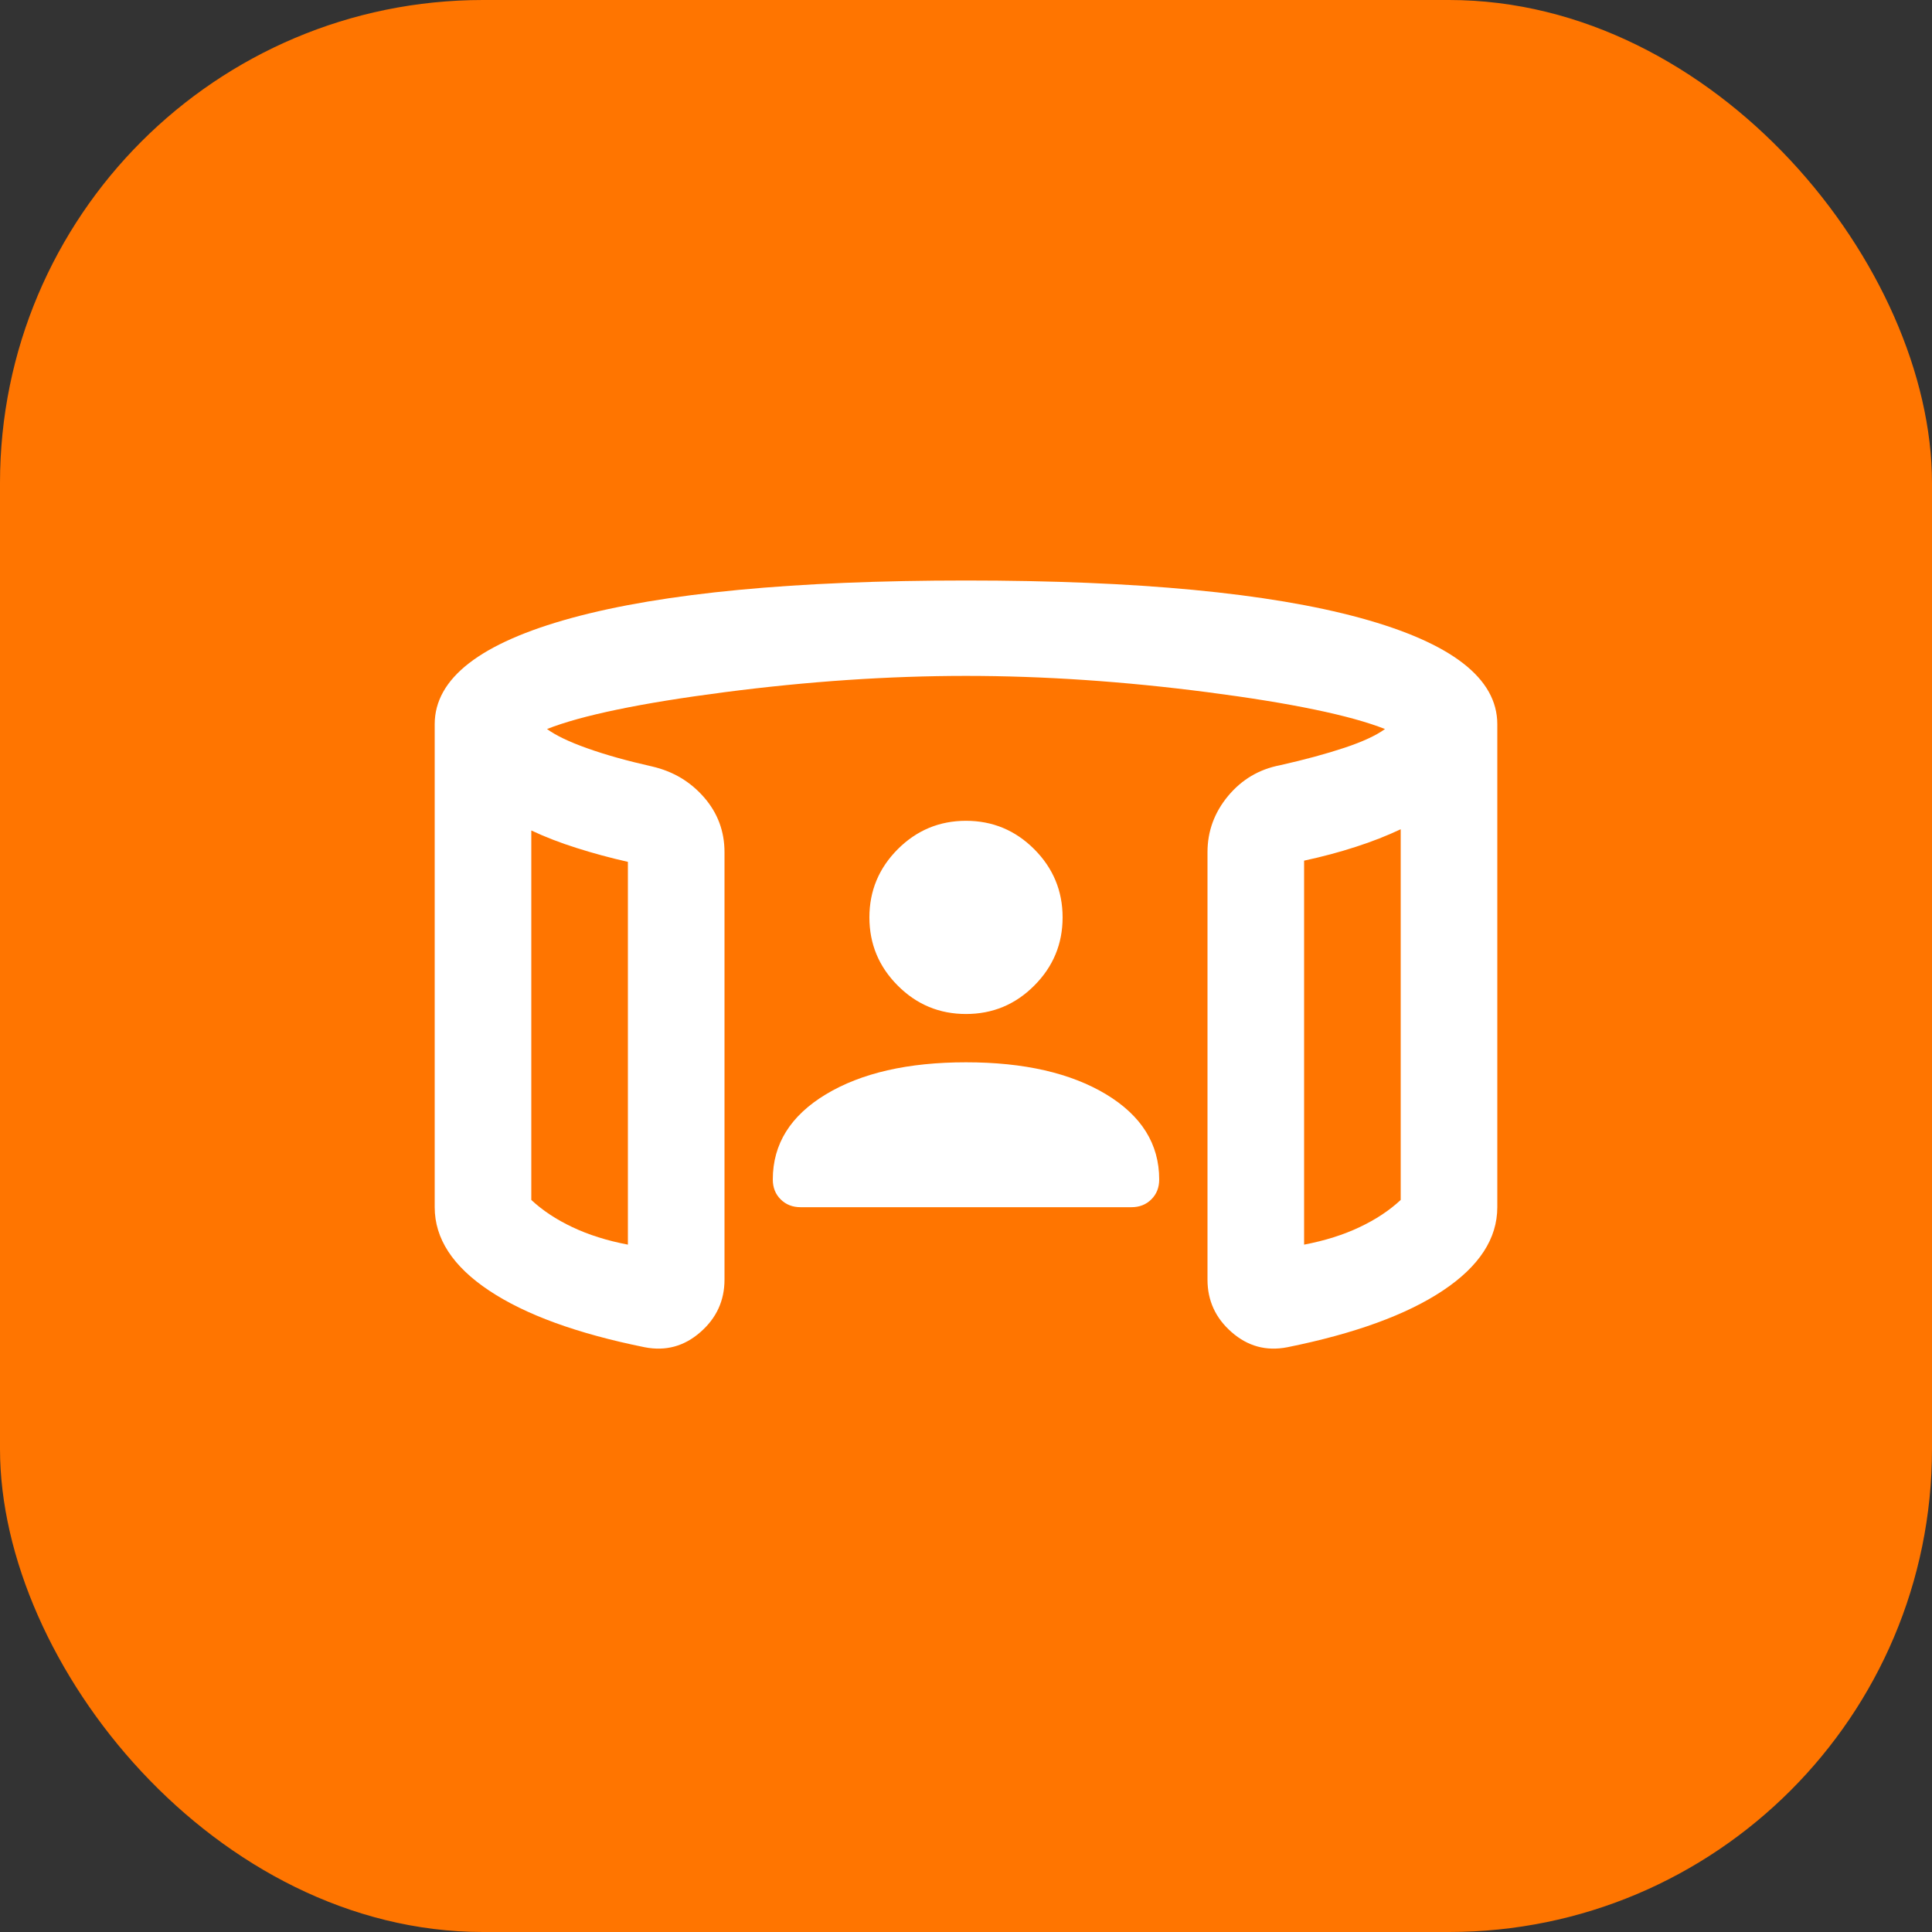
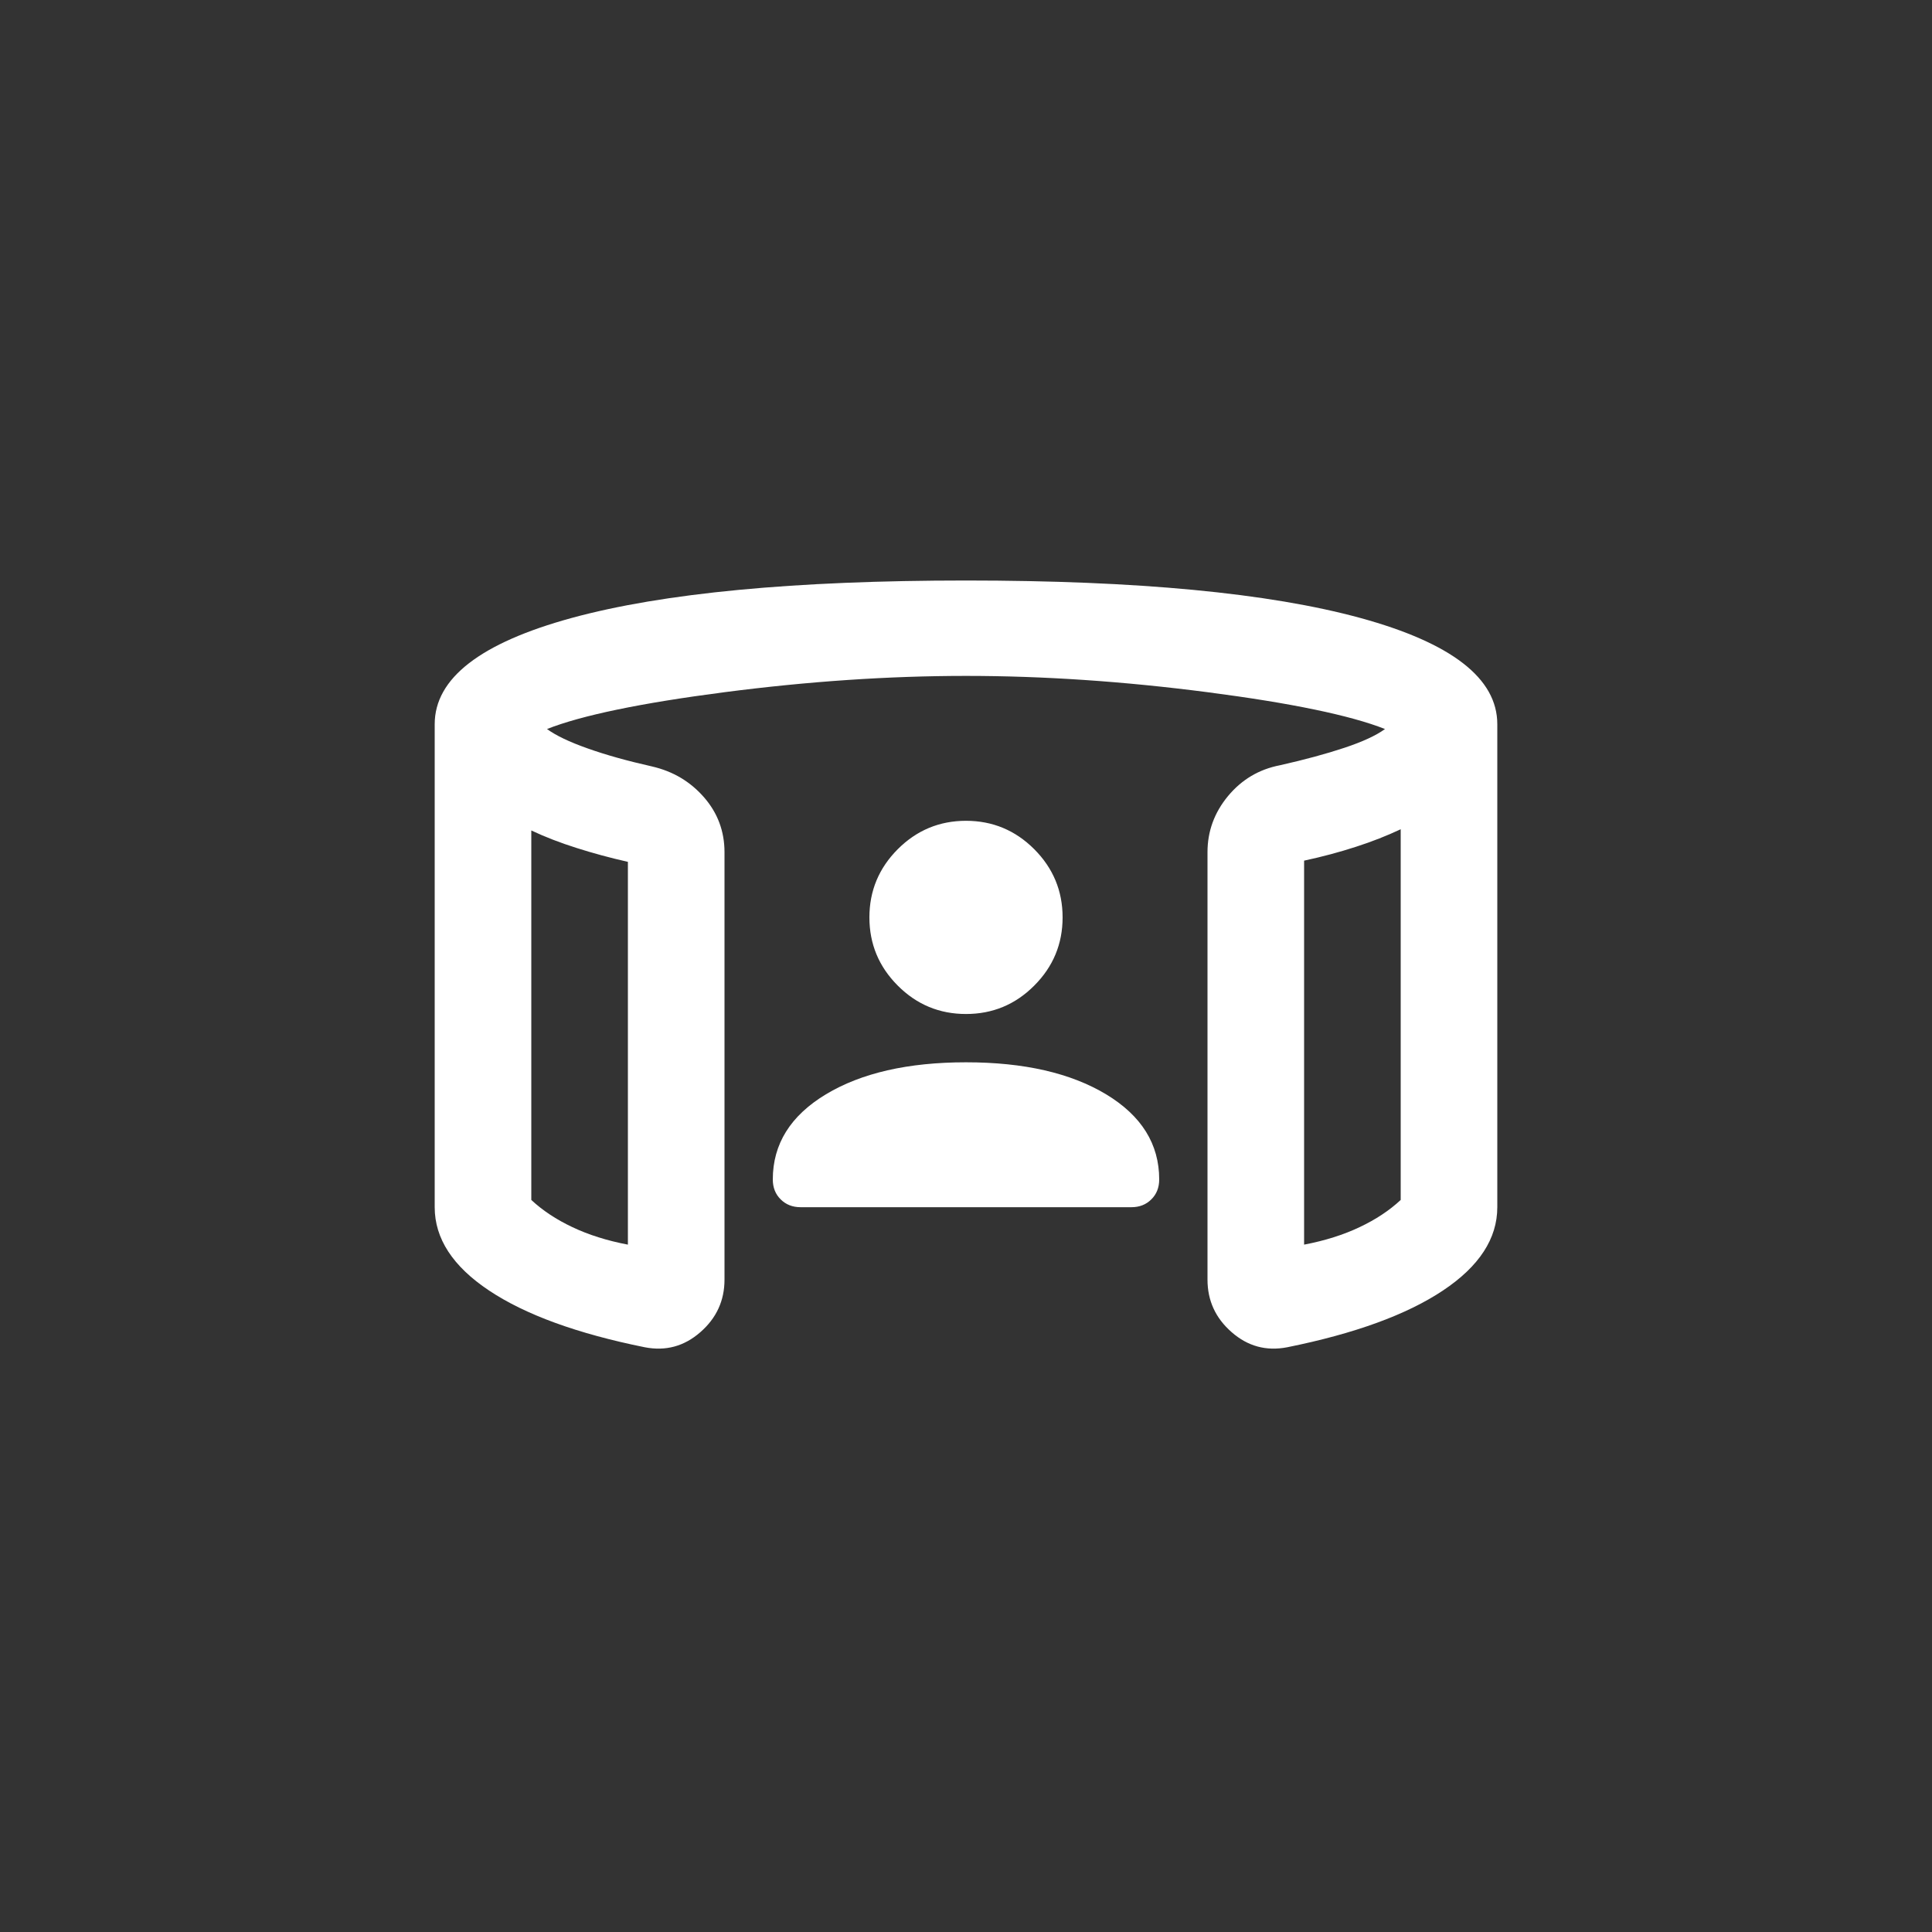
<svg xmlns="http://www.w3.org/2000/svg" width="32" height="32" viewBox="0 0 32 32" fill="none">
  <rect x="0" y="0" width="32" height="32" fill="#333333" stroke="none" />
-   <rect width="32" height="32" rx="8" fill="#FF7500" />
  <mask id="mask0_1309_3619" style="mask-type:alpha" maskUnits="userSpaceOnUse" x="4" y="4" width="24" height="24">
    <rect x="4" y="4" width="24" height="24" fill="#D9D9D9" />
  </mask>
  <g mask="url(#mask0_1309_3619)">
    <path d="M16 16.795C15.56 16.795 15.183 16.639 14.87 16.325C14.557 16.012 14.4 15.635 14.4 15.195C14.4 14.755 14.557 14.379 14.87 14.065C15.183 13.752 15.56 13.595 16 13.595C16.44 13.595 16.817 13.752 17.13 14.065C17.443 14.379 17.6 14.755 17.6 15.195C17.6 15.635 17.443 16.012 17.13 16.325C16.817 16.639 16.44 16.795 16 16.795ZM8.8 13.755V19.875C8.987 20.049 9.213 20.199 9.48 20.325C9.747 20.452 10.053 20.549 10.4 20.615V14.275C10.107 14.209 9.823 14.132 9.55 14.045C9.277 13.959 9.027 13.862 8.8 13.755ZM23.2 13.735C22.973 13.842 22.727 13.939 22.46 14.025C22.193 14.112 21.907 14.189 21.6 14.255V20.615C21.947 20.549 22.253 20.452 22.52 20.325C22.787 20.199 23.013 20.049 23.2 19.875V13.735ZM7.2 19.995V11.995C7.2 11.235 7.957 10.649 9.47 10.235C10.983 9.822 13.16 9.615 16 9.615C18.84 9.615 21.017 9.822 22.53 10.235C24.043 10.649 24.8 11.235 24.8 11.995V19.995C24.8 20.515 24.5 20.975 23.9 21.375C23.3 21.775 22.44 22.089 21.32 22.315C20.973 22.382 20.667 22.299 20.4 22.065C20.133 21.832 20 21.542 20 21.195V14.115C20 13.769 20.113 13.459 20.34 13.185C20.567 12.912 20.853 12.742 21.2 12.675C21.613 12.582 21.97 12.485 22.27 12.385C22.57 12.285 22.793 12.182 22.94 12.075C22.367 11.849 21.387 11.645 20 11.465C18.613 11.285 17.28 11.195 16 11.195C14.72 11.195 13.387 11.285 12 11.465C10.613 11.645 9.633 11.849 9.06 12.075C9.207 12.182 9.43 12.289 9.73 12.395C10.03 12.502 10.387 12.602 10.8 12.695C11.147 12.775 11.433 12.945 11.66 13.205C11.887 13.465 12 13.769 12 14.115V21.195C12 21.542 11.867 21.832 11.6 22.065C11.333 22.299 11.027 22.382 10.68 22.315C9.56 22.089 8.7 21.775 8.1 21.375C7.5 20.975 7.2 20.515 7.2 19.995ZM16 17.595C16.96 17.595 17.733 17.772 18.32 18.125C18.907 18.479 19.2 18.949 19.2 19.535C19.2 19.669 19.157 19.779 19.07 19.865C18.983 19.952 18.873 19.995 18.74 19.995H13.26C13.127 19.995 13.017 19.952 12.93 19.865C12.843 19.779 12.8 19.669 12.8 19.535C12.8 18.949 13.093 18.479 13.68 18.125C14.267 17.772 15.04 17.595 16 17.595Z" fill="white" />
  </g>
</svg>